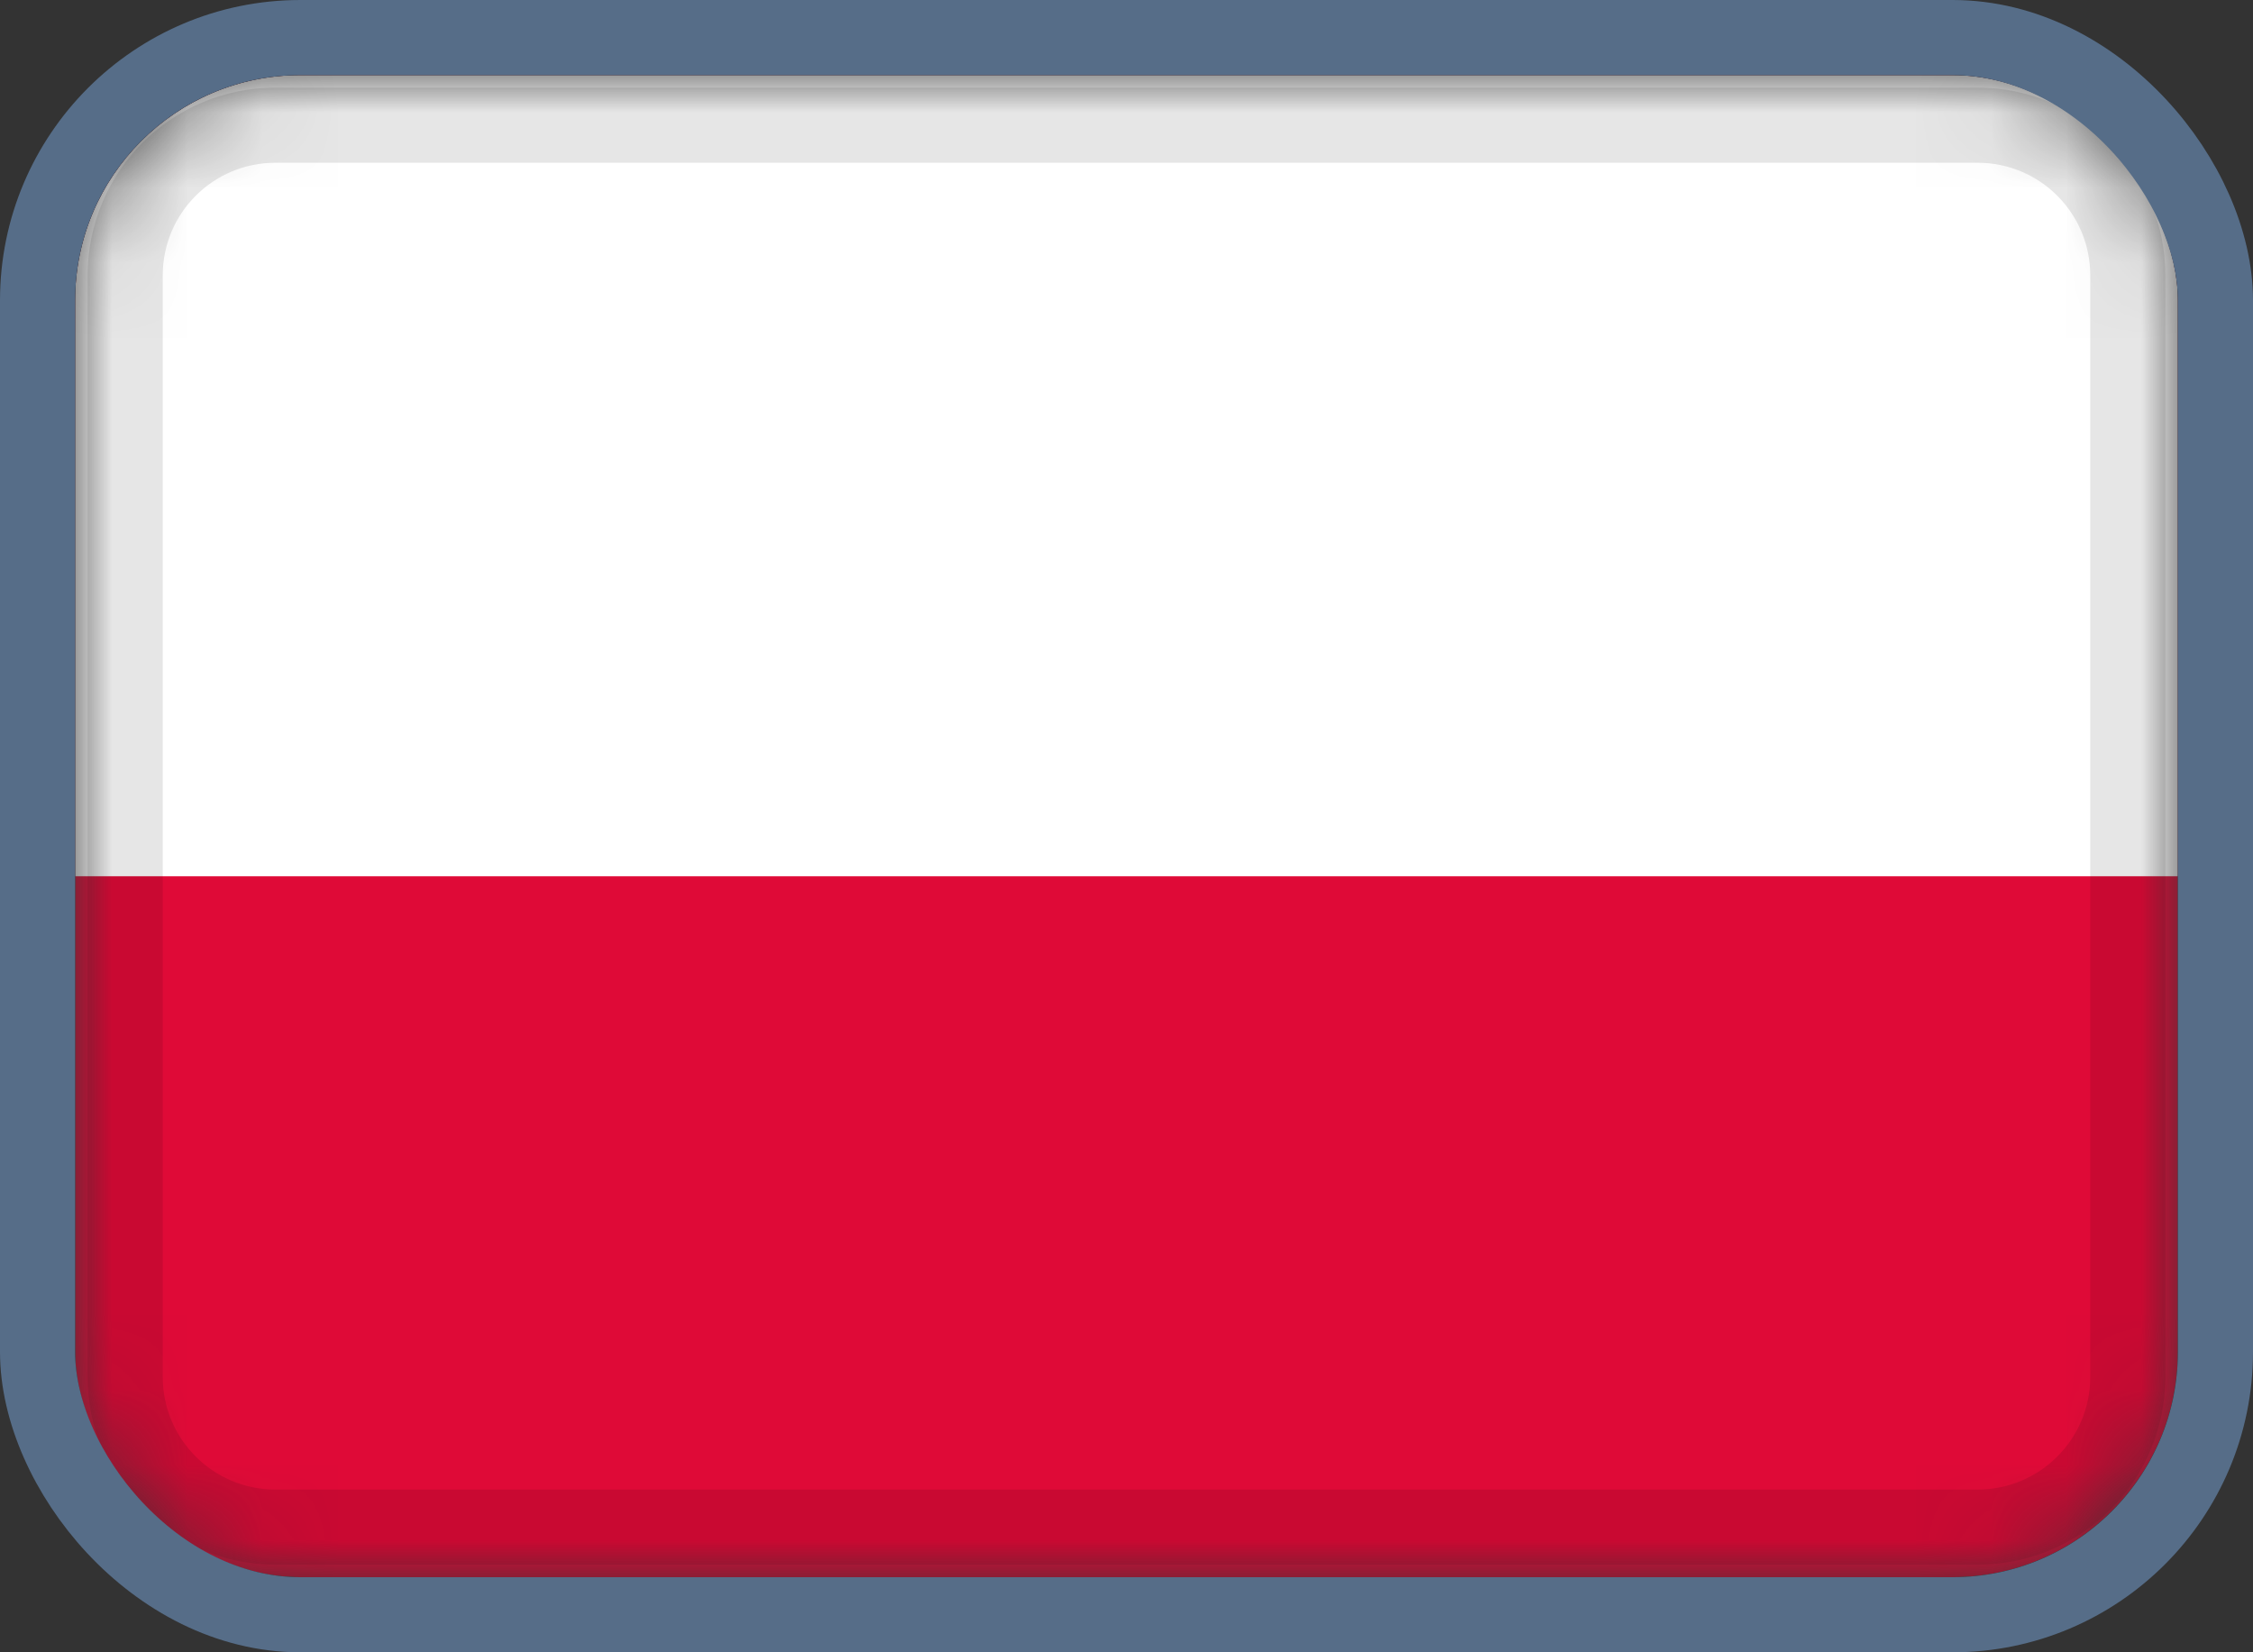
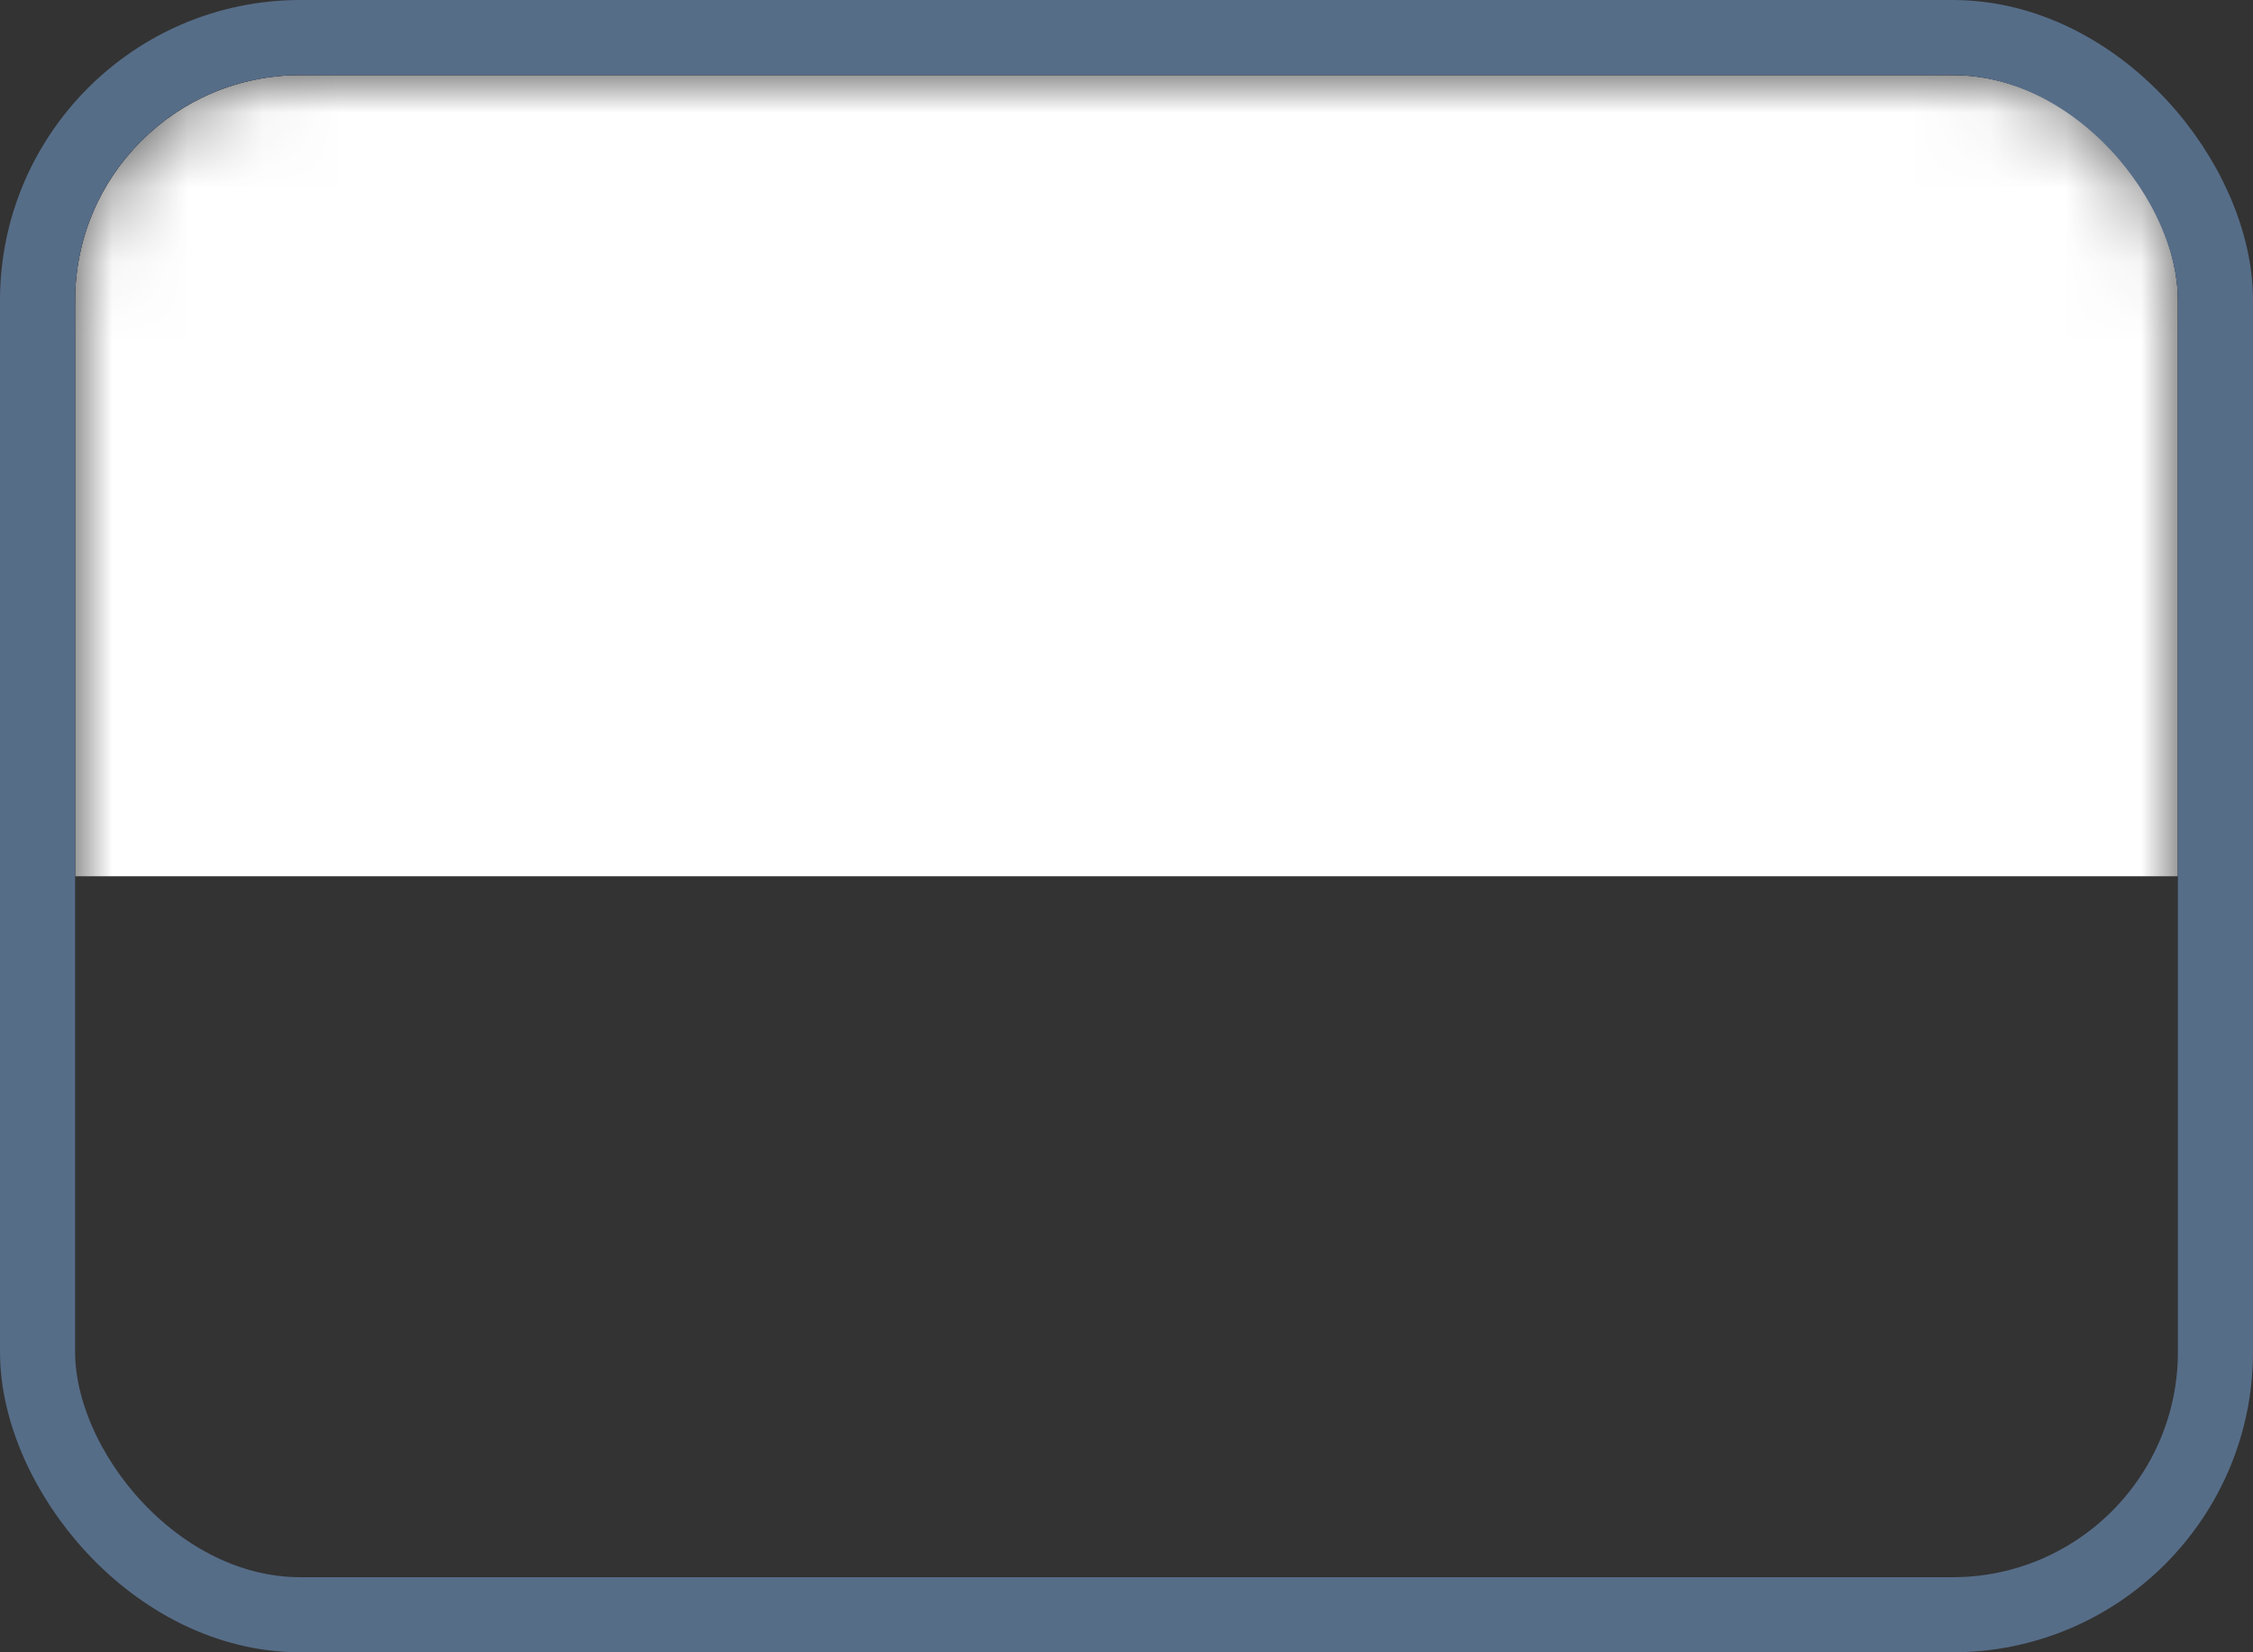
<svg xmlns="http://www.w3.org/2000/svg" width="30" height="22" viewBox="0 0 30 22" fill="none">
  <rect x="0" y="0" width="30" height="22" fill="#333333" stroke="none" />
  <g clip-path="url(#clip0_1689_6715)">
    <mask id="mask0_1689_6715" style="mask-type:alpha" maskUnits="userSpaceOnUse" x="1" y="1" width="28" height="20">
      <path d="M26.333 1H3.667C2.194 1 1 2.194 1 3.667V18.333C1 19.806 2.194 21 3.667 21H26.333C27.806 21 29 19.806 29 18.333V3.667C29 2.194 27.806 1 26.333 1Z" fill="white" />
    </mask>
    <g mask="url(#mask0_1689_6715)">
-       <path d="M26.333 1H3.667C2.194 1 1 2.194 1 3.667V18.333C1 19.806 2.194 21 3.667 21H26.333C27.806 21 29 19.806 29 18.333V3.667C29 2.194 27.806 1 26.333 1Z" fill="#DF0A37" />
      <path fill-rule="evenodd" clip-rule="evenodd" d="M1 1H29V11.667H1V1Z" fill="white" />
-       <path d="M26.333 1.667H3.667C2.562 1.667 1.667 2.562 1.667 3.667V18.333C1.667 19.438 2.562 20.333 3.667 20.333H26.333C27.438 20.333 28.333 19.438 28.333 18.333V3.667C28.333 2.562 27.438 1.667 26.333 1.667Z" stroke="black" stroke-opacity="0.1" />
    </g>
  </g>
  <rect x="0.5" y="0.5" width="29" height="21" rx="3.5" stroke="#566D88" />
  <defs>
    <clipPath id="clip0_1689_6715">
      <rect x="1" y="1" width="28" height="20" rx="3" fill="white" />
    </clipPath>
  </defs>
</svg>